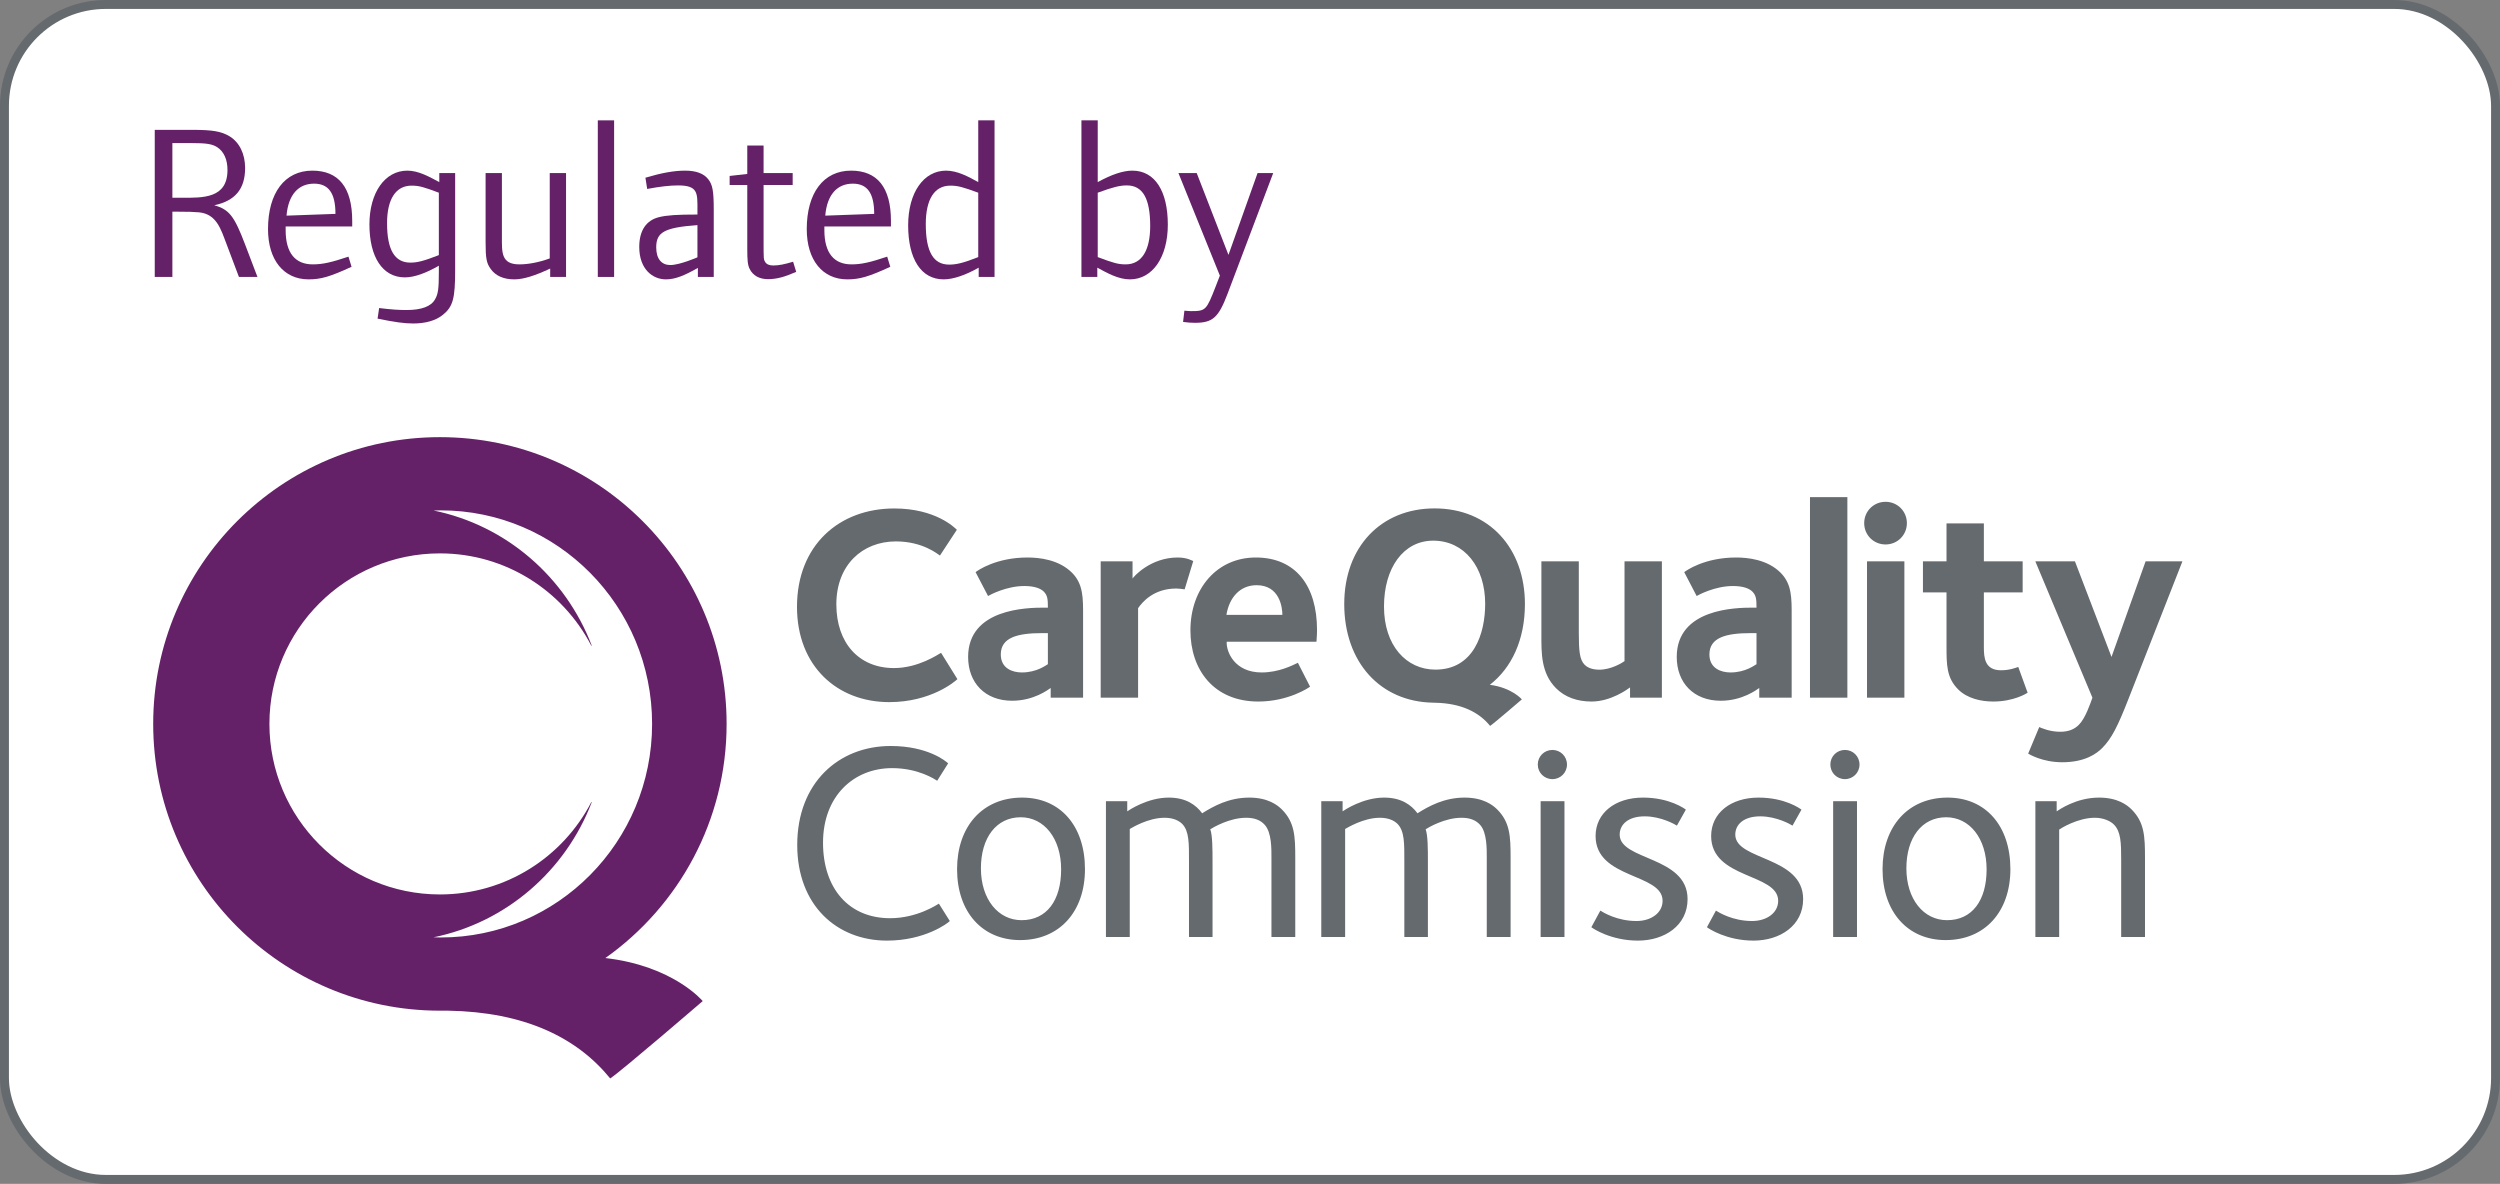
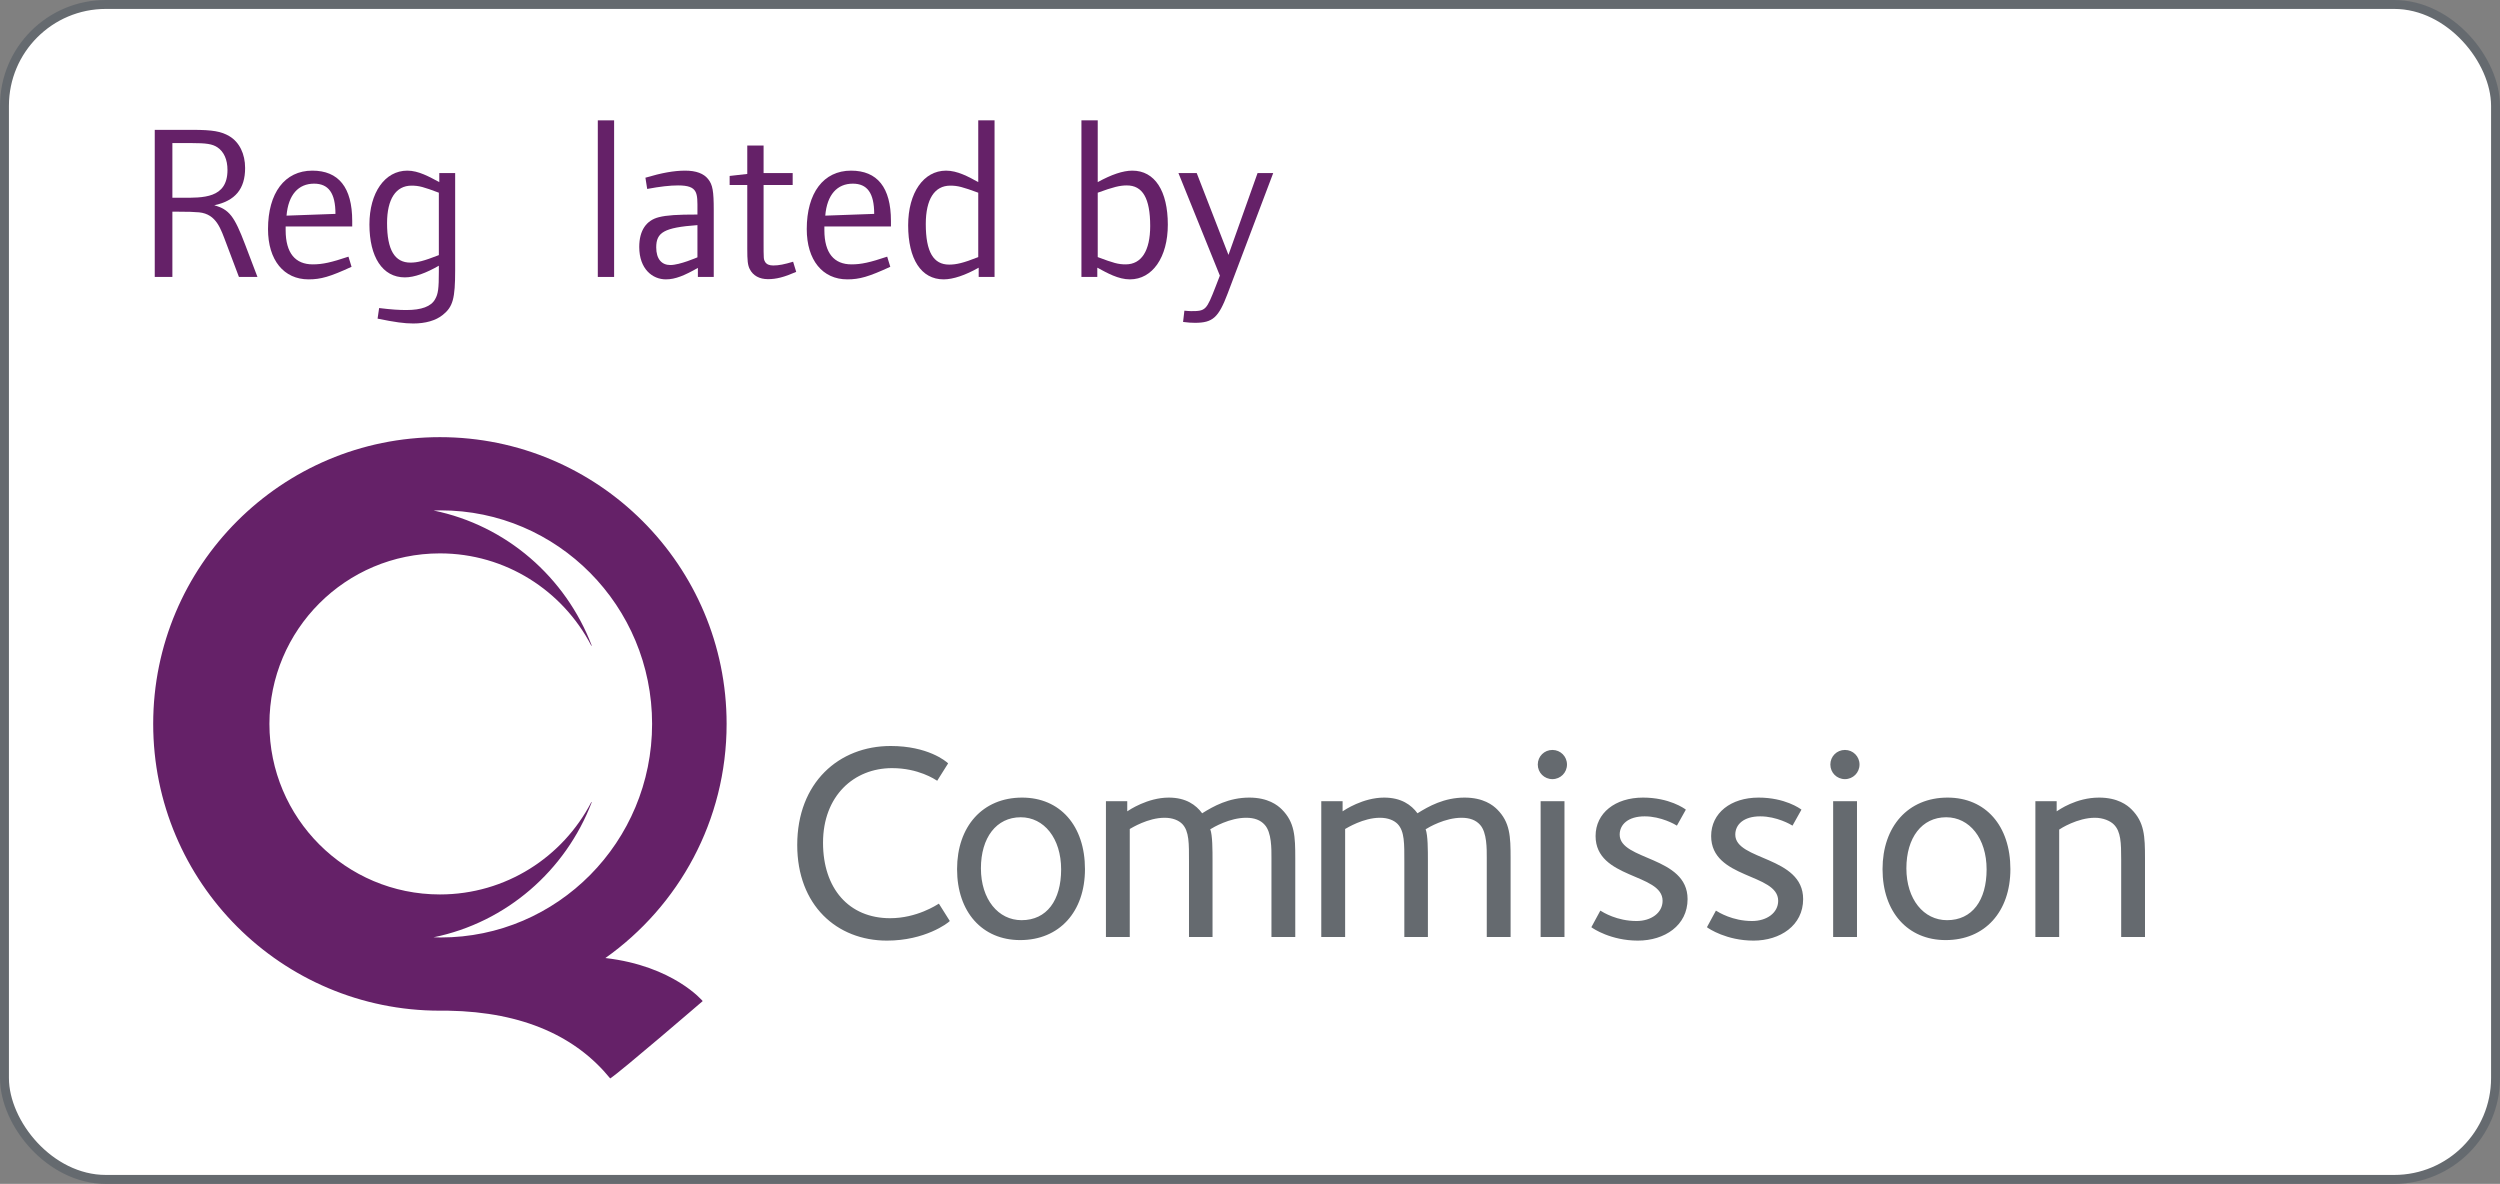
<svg xmlns="http://www.w3.org/2000/svg" width="378" height="179" viewBox="0 0 378 179" fill="none">
  <rect x="0" y="0" width="378" height="179" fill="#808080" stroke="none" />
  <rect x="0.675" y="0.675" width="376.65" height="177.65" rx="15.325" fill="white" stroke="#656A6F" stroke-width="1.35" />
  <path d="M262.375 126.195C262.375 124.667 263.643 123.432 266.148 123.432C268.648 123.432 270.768 124.667 271.028 124.836L272.38 122.419C272.167 122.25 269.88 120.596 265.895 120.596C261.697 120.596 258.725 122.93 258.725 126.406C258.725 132.937 268.86 132.005 268.86 136.2C268.86 138.032 267.127 139.257 264.916 139.257C261.953 139.257 259.871 137.945 259.447 137.685L258.089 140.193C258.348 140.404 261.059 142.221 265.133 142.221C269.156 142.221 272.635 139.937 272.635 135.945C272.635 129.419 262.375 130.135 262.375 126.195ZM277.172 141.672H280.777V121.143H277.172V141.672ZM244.896 126.195C244.896 124.667 246.171 123.432 248.671 123.432C251.171 123.432 253.293 124.667 253.548 124.836L254.9 122.419C254.692 122.25 252.4 120.596 248.417 120.596C244.221 120.596 241.252 122.93 241.252 126.406C241.252 132.937 251.383 132.005 251.383 136.2C251.383 138.032 249.649 139.257 247.44 139.257C244.473 139.257 242.395 137.945 241.971 137.685L240.611 140.193C240.872 140.404 243.58 142.221 247.651 142.221C251.684 142.221 255.161 139.937 255.161 135.945C255.161 129.419 244.896 130.135 244.896 126.195ZM221.449 120.596C218.357 120.596 216.02 121.906 214.323 122.969C213.392 121.698 211.865 120.596 209.28 120.596C206.059 120.596 203.257 122.503 203.001 122.672V121.143H199.777V141.672H203.384V125.341C203.684 125.18 206.143 123.646 208.64 123.646C209.872 123.646 210.767 124.031 211.316 124.581C212.379 125.688 212.335 127.552 212.335 130.305V141.672H215.899V130.18C215.899 128.526 215.899 126.279 215.556 125.385C216.02 125.089 218.481 123.646 220.981 123.646C222.208 123.646 223.143 123.99 223.783 124.708C224.84 125.857 224.799 128.396 224.799 129.675V141.672H228.403V129.758C228.403 126.448 228.32 124.328 226.369 122.378C225.733 121.745 224.291 120.596 221.449 120.596ZM234.723 113.391C233.492 113.391 232.512 114.37 232.512 115.596C232.512 116.828 233.492 117.805 234.723 117.805C235.949 117.805 236.928 116.828 236.928 115.596C236.928 114.37 235.949 113.391 234.723 113.391ZM232.943 141.672H236.548V121.143H232.943V141.672ZM188.892 120.596C185.793 120.596 183.465 121.906 181.767 122.969C180.831 121.698 179.305 120.596 176.721 120.596C173.496 120.596 170.696 122.503 170.44 122.672V121.143H167.217V141.672H170.82V125.341C171.116 125.18 173.575 123.646 176.08 123.646C177.312 123.646 178.205 124.031 178.755 124.581C179.819 125.688 179.776 127.552 179.776 130.305V141.672H183.335V130.18C183.335 128.526 183.335 126.279 182.992 125.385C183.465 125.089 185.921 123.646 188.421 123.646C189.653 123.646 190.585 123.99 191.221 124.708C192.285 125.857 192.244 128.396 192.244 129.675V141.672H195.845V129.758C195.845 126.448 195.763 124.328 193.808 122.378C193.173 121.745 191.731 120.596 188.892 120.596ZM317.375 120.596C313.896 120.596 311.312 122.461 310.968 122.672V121.143H307.749V141.672H311.348V125.432C311.523 125.3 314.109 123.646 316.741 123.646C318.009 123.646 319.069 124.117 319.619 124.667C320.676 125.729 320.723 127.425 320.723 130.011V141.672H324.324V129.758C324.324 126.448 324.239 124.328 322.288 122.378C321.655 121.745 320.213 120.596 317.375 120.596ZM294.392 139.131C290.872 139.131 288.245 135.989 288.245 131.287C288.245 126.664 290.576 123.57 294.264 123.57C297.784 123.57 300.375 126.745 300.375 131.453C300.375 136.123 298.208 139.131 294.392 139.131ZM294.475 120.596C288.5 120.596 284.64 124.961 284.64 131.414C284.64 137.899 288.457 142.141 294.179 142.141C300.115 142.141 303.971 137.855 303.971 131.414C303.971 124.836 300.205 120.596 294.475 120.596ZM134.583 138.833C128.346 138.833 124.442 134.333 124.442 127.425C124.442 120.341 129.107 116.141 134.879 116.141C138.864 116.141 141.361 117.836 141.705 118.05L143.357 115.422C143.019 115.083 140.265 112.794 134.667 112.794C126.864 112.794 120.541 118.307 120.541 127.766C120.541 136.877 126.523 142.221 134.111 142.221C139.839 142.221 143.315 139.593 143.611 139.257L141.959 136.631C141.66 136.8 138.652 138.833 134.583 138.833ZM278.955 113.391C277.723 113.391 276.749 114.37 276.749 115.596C276.749 116.828 277.723 117.805 278.955 117.805C280.18 117.805 281.159 116.828 281.159 115.596C281.159 114.37 280.18 113.391 278.955 113.391ZM154.46 139.131C150.945 139.131 148.315 135.989 148.315 131.287C148.315 126.664 150.643 123.57 154.333 123.57C157.855 123.57 160.443 126.745 160.443 131.453C160.443 136.123 158.28 139.131 154.46 139.131ZM154.544 120.596C148.565 120.596 144.709 124.961 144.709 131.414C144.709 137.899 148.524 142.141 154.249 142.141C160.183 142.141 164.047 137.855 164.047 131.414C164.047 124.836 160.273 120.596 154.544 120.596Z" fill="#656A6F" />
-   <path d="M217.035 101.247C212.623 101.247 209.26 97.596 209.26 91.711C209.26 85.865 212.197 81.748 216.703 81.748C221.407 81.748 224.559 85.737 224.559 91.289C224.559 95.787 222.835 101.247 217.035 101.247ZM230.568 91.326C230.568 82.925 225.191 76.87 216.908 76.87C208.793 76.87 203.249 82.711 203.249 91.326C203.249 100.099 208.673 106.107 216.675 106.245C216.675 106.245 216.992 106.255 217.02 106.255C220.903 106.341 223.593 107.643 225.305 109.758C225.885 109.378 230.104 105.747 230.104 105.747C230.104 105.747 228.645 103.995 225.263 103.542C228.56 100.985 230.568 96.732 230.568 91.326ZM311.511 110.643C309.881 110.643 308.627 110.055 308.332 109.932L306.656 113.951C306.825 114.034 308.791 115.253 311.807 115.253C315.201 115.253 316.955 113.995 317.837 113.117C319.301 111.651 320.225 109.763 321.817 105.698L329.981 84.878H324.413L319.26 99.328L313.733 84.878H307.743L316.376 105.492C316.039 106.412 315.323 108.591 314.32 109.594C313.649 110.266 312.771 110.643 311.511 110.643ZM302.561 101.344C300.088 101.344 299.961 99.456 299.961 97.823V89.57H305.825V84.878H299.961V79.141H294.312V84.878H290.749V89.57H294.312V97.617C294.312 100.511 294.312 102.477 296.072 104.235C297.452 105.617 299.545 106.073 301.389 106.073C304.444 106.073 306.411 104.862 306.577 104.737L305.159 100.841C304.783 100.969 303.856 101.344 302.561 101.344ZM287.944 84.878H282.291V105.492H287.944V84.878ZM285.096 82.323C286.892 82.323 288.321 80.901 288.321 79.099C288.321 77.297 286.892 75.873 285.096 75.873C283.293 75.873 281.865 77.297 281.865 79.099C281.865 80.901 283.293 82.323 285.096 82.323ZM279.323 75.162H273.669V105.492H279.323V75.162ZM258.463 98.953C258.463 96.357 261.059 95.729 264.705 95.729C264.705 95.729 265.205 95.729 265.583 95.729V100.425C265.335 100.547 263.949 101.675 261.645 101.675C260.267 101.675 258.463 101.089 258.463 98.953ZM266 104.024V105.492H270.9V93.135C270.9 90.448 270.945 88.315 269.228 86.596C267.215 84.586 264.245 84.294 262.487 84.294C257.751 84.294 254.944 86.261 254.656 86.511L256.533 90.117C256.831 89.945 259.299 88.607 262.02 88.607C263.575 88.607 264.495 88.984 264.952 89.443C265.541 90.037 265.583 90.617 265.583 91.875H264.997C262.487 91.875 253.523 92.003 253.523 99.328C253.523 103.232 256.075 105.953 260.181 105.953C263.448 105.953 265.625 104.279 266 104.024ZM240.643 106.073C243.571 106.073 246.128 104.195 246.463 103.938V105.492H251.277V84.878H245.627V99.964C245.285 100.214 243.613 101.258 241.811 101.258C240.473 101.258 239.844 100.758 239.597 100.511C238.839 99.753 238.716 98.414 238.716 95.729V84.878H233.059V95.982C233.059 98.664 232.976 101.761 235.279 104.065C236.619 105.409 238.465 106.073 240.643 106.073ZM185.435 92.966C185.851 90.404 187.443 88.482 190 88.482C193.479 88.482 193.895 91.836 193.895 92.966H185.435ZM189.875 84.294C184.012 84.294 179.991 88.985 179.991 95.313C179.991 101.302 183.555 106.073 190.255 106.073C194.823 106.073 197.96 103.938 198.08 103.818L196.241 100.214C195.36 100.63 193.352 101.675 190.752 101.675C186.652 101.675 185.392 98.534 185.477 97.026H199.051C199.051 96.74 199.135 96.148 199.135 95.271C199.135 88.568 195.903 84.294 189.875 84.294ZM172.08 91.958C172.711 91.042 174.423 88.985 177.861 88.985C178.152 88.985 178.952 89.065 179.117 89.112L180.419 84.834C180.292 84.8 179.539 84.294 178.067 84.294C173.96 84.294 171.408 87.182 171.24 87.477V84.878H166.424V105.492H172.08V91.958ZM158.44 100.425C158.189 100.547 156.805 101.675 154.501 101.675C153.123 101.675 151.32 101.089 151.32 98.953C151.32 96.357 153.913 95.729 157.561 95.729C157.561 95.729 158.065 95.729 158.44 95.729V100.425ZM146.38 99.328C146.38 103.232 148.931 105.953 153.037 105.953C156.305 105.953 158.481 104.279 158.863 104.024V105.492H163.763V93.135C163.763 90.448 163.805 88.315 162.087 86.596C160.073 84.586 157.103 84.294 155.341 84.294C150.607 84.294 147.799 86.261 147.509 86.511L149.393 90.117C149.689 89.945 152.159 88.607 154.883 88.607C156.432 88.607 157.349 88.984 157.812 89.443C158.397 90.037 158.44 90.617 158.44 91.875H157.855C155.341 91.875 146.38 92.003 146.38 99.328ZM134.455 106.162C140.776 106.162 144.423 103.021 144.761 102.685L142.288 98.706C141.829 98.953 138.855 101.011 135.165 101.011C129.847 101.011 126.456 97.201 126.456 91.373C126.456 85.427 130.391 81.862 135.461 81.862C139.525 81.862 141.787 83.789 142.119 83.998L144.676 80.104C144.381 79.813 141.491 76.88 135.211 76.88C126.873 76.88 120.505 82.451 120.505 91.755C120.505 100.716 126.58 106.162 134.455 106.162Z" fill="#656A6F" />
  <path d="M65.557 141.719C76.549 139.477 85.523 131.643 89.476 121.287C89.451 121.271 89.421 121.276 89.394 121.305C85.104 129.576 76.477 135.24 66.515 135.24C52.275 135.24 40.736 123.693 40.736 109.453C40.736 95.216 52.275 83.672 66.515 83.672C76.477 83.672 85.106 89.339 89.394 97.609C89.425 97.63 89.454 97.643 89.476 97.623C85.523 87.266 76.546 79.433 65.557 77.19C65.917 77.177 66.273 77.167 66.635 77.167C84.291 77.167 98.597 91.62 98.597 109.453C98.597 127.292 84.291 141.746 66.635 141.746C66.273 141.746 65.917 141.729 65.557 141.719ZM91.535 144.855C102.62 136.998 109.864 124.073 109.864 109.453C109.864 85.508 90.454 66.097 66.515 66.097C42.57 66.097 23.163 85.508 23.163 109.453C23.163 133.407 42.57 152.815 66.515 152.815C66.711 152.815 67.327 152.815 67.747 152.815C79.275 153.011 87.202 156.839 92.263 163.06C93.959 161.946 106.249 151.363 106.249 151.363C106.249 151.363 101.849 146.049 91.535 144.855Z" fill="#652168" />
  <path d="M32.862 22.268C32.096 21.768 31.196 21.633 28.93 21.633H26.064V29.902H27.463C30.663 29.902 34.395 30.037 34.395 25.701C34.395 24.134 33.862 22.934 32.862 22.268ZM36.127 41.874L34.228 36.839C33.395 34.672 32.762 32.37 30.096 32.104C29.43 32.037 28.363 32.005 26.697 32.005H26.064V41.874H23.398V19.633H29.096C32.162 19.633 33.461 19.866 34.695 20.6C36.195 21.5 37.061 23.268 37.061 25.401C37.061 28.569 35.561 30.37 32.395 31.037C34.661 31.672 35.427 32.672 37.061 36.972L38.927 41.874H36.127Z" fill="#652168" />
  <path d="M47.489 27.769C45.123 27.769 43.59 29.437 43.323 32.605L50.721 32.339C50.721 29.169 49.655 27.769 47.489 27.769ZM43.19 34.237V34.805C43.19 38.273 44.656 39.973 47.289 39.973C48.788 39.973 50.089 39.675 52.687 38.806L53.154 40.341C49.889 41.841 48.522 42.241 46.656 42.241C42.923 42.241 40.524 39.341 40.524 34.639C40.524 29.169 43.057 25.801 47.223 25.801C51.188 25.801 53.255 28.336 53.255 33.404V34.237H43.19Z" fill="#652168" />
  <path d="M66.354 29.136C64.055 28.269 63.355 28.069 62.222 28.069C59.856 28.069 58.523 30.104 58.523 33.737C58.523 37.807 59.689 39.707 62.055 39.707C63.088 39.707 64.055 39.473 66.354 38.573V29.136ZM66.954 47.61C65.887 48.477 64.321 48.911 62.488 48.911C61.122 48.911 59.689 48.711 57.09 48.177L57.323 46.576C59.223 46.809 60.322 46.876 61.455 46.876C63.721 46.876 65.187 46.343 65.787 45.243C66.254 44.443 66.354 43.609 66.354 41.073V40.175C64.454 41.275 62.655 41.941 61.222 41.941C57.823 41.941 55.857 38.841 55.857 33.939C55.857 29.136 58.19 25.801 61.588 25.801C63.288 25.801 64.921 26.735 66.42 27.536V26.169H68.82V40.841C68.82 45.143 68.487 46.376 66.954 47.61Z" fill="#652168" />
-   <path d="M83.187 41.874V40.608C80.921 41.675 79.155 42.241 77.755 42.241C76.156 42.241 74.956 41.708 74.223 40.708C73.556 39.806 73.422 39.073 73.422 36.606V26.169H75.888V35.805C75.888 38.14 75.756 39.973 78.521 39.973C79.855 39.973 81.487 39.675 83.12 39.073V26.169H85.586V41.874H83.187Z" fill="#652168" />
  <path d="M90.388 41.874V18.198H92.854V41.874H90.388Z" fill="#652168" />
  <path d="M105.453 34.038C100.387 34.405 99.221 35.139 99.221 37.405C99.221 39.175 100.054 40.073 101.353 40.073C102.786 40.073 105.453 38.907 105.453 38.907V34.038ZM105.519 41.874V40.508C103.52 41.641 102.12 42.241 100.687 42.241C98.654 42.241 96.654 40.675 96.654 37.339C96.654 34.805 97.754 33.304 99.621 32.839C100.82 32.537 102.386 32.438 105.453 32.438V31.804C105.453 29.203 105.586 28.036 102.52 28.036C101.32 28.036 99.787 28.203 97.855 28.569L97.588 26.869C100.054 26.134 101.92 25.801 103.586 25.801C105.253 25.801 106.419 26.235 107.086 27.102C107.752 27.936 107.919 28.902 107.919 31.77V41.874H105.519Z" fill="#652168" />
  <path d="M116.12 42.208C114.82 42.208 113.854 41.675 113.354 40.675C113.054 40.073 112.987 39.407 112.987 37.572V27.969H110.321V26.603L112.987 26.301V22H115.454V26.169H119.853V27.969H115.454V36.44C115.454 39.175 115.454 39.207 115.687 39.608C115.92 39.973 116.32 40.14 116.92 40.14C117.753 40.14 118.586 39.973 119.919 39.573L120.386 41.108C118.553 41.908 117.386 42.208 116.12 42.208Z" fill="#652168" />
  <path d="M128.945 27.769C126.58 27.769 125.046 29.437 124.78 32.605L132.178 32.339C132.178 29.169 131.112 27.769 128.945 27.769ZM124.646 34.237V34.805C124.646 38.273 126.113 39.973 128.745 39.973C130.245 39.973 131.545 39.675 134.144 38.806L134.611 40.341C131.345 41.841 129.979 42.241 128.112 42.241C124.38 42.241 121.981 39.341 121.981 34.639C121.981 29.169 124.513 25.801 128.679 25.801C132.644 25.801 134.711 28.336 134.711 33.404V34.237H124.646Z" fill="#652168" />
  <path d="M147.911 29.136C145.544 28.269 144.811 28.069 143.679 28.069C141.312 28.069 139.979 30.104 139.979 33.872C139.979 38.106 141.145 40.008 143.512 40.008C144.579 40.008 145.644 39.775 147.911 38.873V29.136ZM147.977 41.874V40.473C145.977 41.608 144.111 42.241 142.679 42.241C139.279 42.241 137.313 39.175 137.313 34.071C137.313 29.136 139.645 25.801 143.045 25.801C144.745 25.801 146.411 26.703 147.911 27.536V18.199H150.376V41.874H147.977Z" fill="#652168" />
  <path d="M170.377 28.036C169.344 28.036 168.344 28.269 165.977 29.136V38.873C168.377 39.775 169.077 39.973 170.211 39.973C172.576 39.973 173.909 37.94 173.909 34.172C173.909 29.937 172.743 28.036 170.377 28.036ZM170.844 42.241C169.077 42.241 167.411 41.275 165.912 40.473V41.874H163.512V18.199H165.977V27.536C168.044 26.401 169.777 25.801 171.211 25.801C174.609 25.801 176.575 28.869 176.575 33.972C176.575 38.907 174.243 42.241 170.844 42.241Z" fill="#652168" />
  <path d="M185.611 44.408C184.244 48.01 183.377 48.81 180.679 48.81C180.111 48.81 179.645 48.777 178.88 48.677L179.079 46.976C179.547 47.01 179.812 47.042 180.079 47.042C182.312 47.042 182.411 46.91 183.812 43.308L184.444 41.675L178.179 26.169H180.944L185.744 38.54L190.143 26.169H192.509L185.611 44.408Z" fill="#652168" />
</svg>